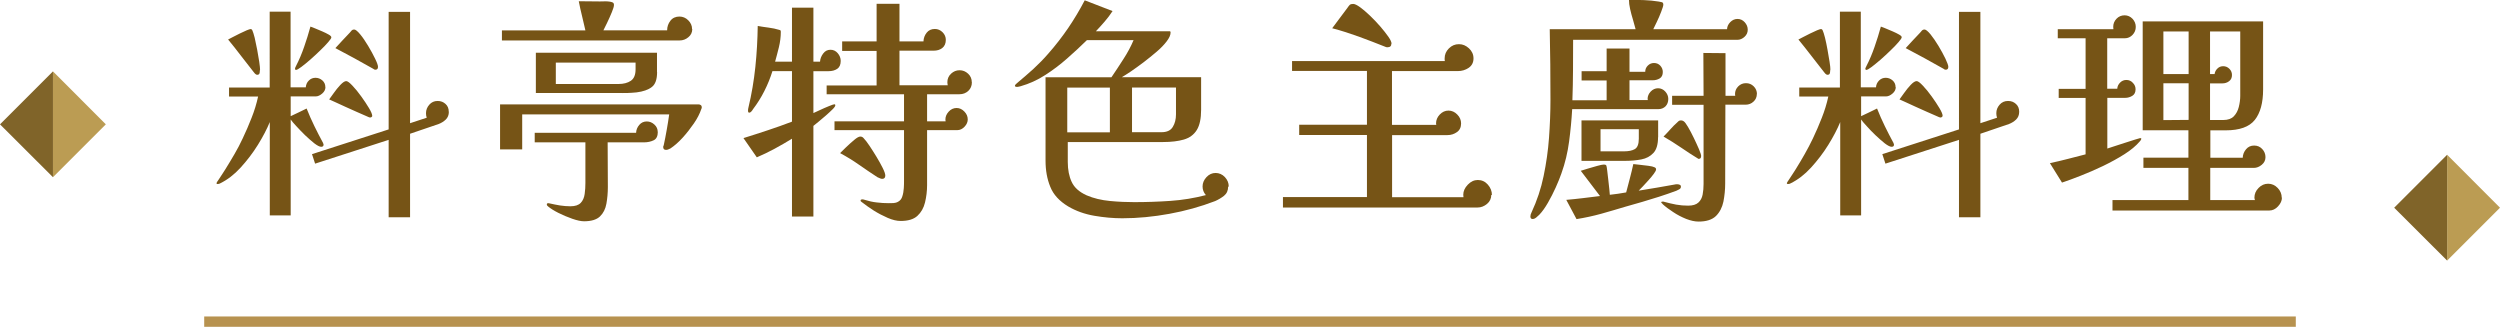
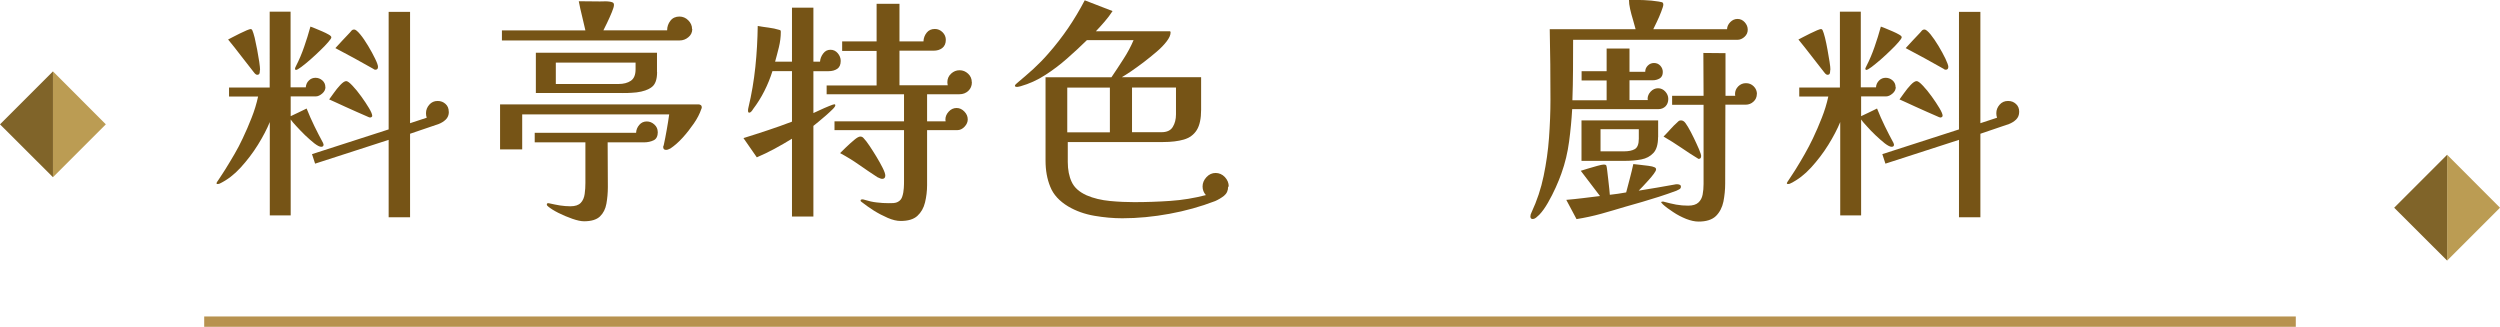
<svg xmlns="http://www.w3.org/2000/svg" id="_圖層_2" data-name="圖層 2" viewBox="0 0 241.67 31.59">
  <defs>
    <style>
      .cls-1 {
        fill: #806429;
      }

      .cls-2 {
        fill: #765416;
      }

      .cls-3 {
        fill: #b7924f;
      }

      .cls-4 {
        fill: #bb9c53;
      }
    </style>
  </defs>
  <g id="Graphic">
    <g>
      <g>
        <path class="cls-2" d="M31.46,8.42c0,.23-.1.44-.31.62s-.42.28-.63.28h-2.42v1.91c.26-.12.52-.25.78-.37.26-.12.51-.24.76-.37.23.58.48,1.15.75,1.7.27.55.55,1.1.84,1.63.03.09.05.15.05.16,0,.14-.08.21-.23.21s-.37-.11-.66-.33c-.28-.22-.58-.49-.9-.79-.31-.31-.6-.6-.86-.89-.26-.28-.44-.49-.53-.63v9.27h-2.02v-9.02c-.28.68-.66,1.41-1.15,2.2-.49.79-1.05,1.52-1.67,2.2-.62.68-1.28,1.18-1.97,1.52-.06.04-.15.07-.25.07-.08,0-.11-.03-.11-.09,0-.03.06-.14.2-.33.13-.19.26-.39.4-.61.14-.21.22-.35.25-.39.31-.49.6-.99.89-1.48s.55-1,.79-1.51c.31-.64.59-1.31.86-1.99.27-.68.48-1.37.63-2.06h-2.81v-.87h3.93V1.13h2.02v7.31h1.47c.02-.26.11-.48.3-.66.18-.18.4-.26.64-.26s.46.08.66.25c.19.17.29.38.29.64ZM25.13,6.74c0,.08-.01.18-.03.3-.02.12-.1.19-.22.19-.09,0-.17-.04-.24-.12s-.13-.15-.17-.21c-.4-.51-.8-1.02-1.2-1.54-.4-.52-.8-1.04-1.22-1.54.08-.05.22-.12.44-.23.21-.11.44-.22.69-.35.25-.12.47-.22.67-.31.2-.08.32-.12.37-.12.08,0,.14.04.18.14.06.12.13.36.22.7.08.34.16.73.24,1.15s.14.81.2,1.17c.05.36.08.62.08.77ZM32.03,3.61c0,.08-.1.23-.31.47-.21.24-.46.51-.77.8-.31.3-.62.59-.95.88s-.62.52-.87.71-.43.29-.52.29c-.06,0-.09-.04-.09-.12,0-.04.01-.09.03-.12.02-.04.04-.08.06-.13.31-.6.57-1.22.79-1.86s.43-1.29.61-1.96c.08.03.22.09.44.17.21.09.44.18.69.29.25.11.46.21.63.31.18.1.26.19.26.27ZM43.39,10.81c0,.31-.1.55-.3.75-.2.19-.43.33-.69.43l-2.76.94v8.07h-2.07v-7.48l-7.11,2.3-.3-.92,7.41-2.39V1.15h2.07v10.76l1.61-.53c-.05-.14-.07-.28-.07-.44,0-.31.11-.58.32-.82.21-.24.48-.36.8-.36s.56.1.77.29.31.44.31.75ZM35.99,11.18c0,.06-.03.11-.08.14-.05.03-.1.04-.15.04-.03,0-.17-.05-.4-.16s-.53-.24-.89-.39c-.35-.15-.71-.31-1.07-.48-.36-.17-.69-.32-.98-.45-.29-.13-.49-.22-.6-.27.09-.12.24-.32.44-.61.2-.28.41-.55.64-.79.23-.24.42-.37.57-.37.12,0,.32.14.6.44.28.29.56.64.85,1.04.29.4.54.78.75,1.13.21.35.31.6.31.74ZM36.54,6.46c0,.18-.08.28-.25.28-.08,0-.15-.03-.21-.09-.61-.35-1.22-.69-1.83-1.02-.61-.33-1.22-.65-1.83-.98.23-.26.46-.51.7-.76.24-.24.47-.49.7-.74.06-.08.12-.14.18-.21.06-.06.14-.09.23-.09.14,0,.33.16.59.47s.51.69.77,1.12.48.84.67,1.23.28.65.28.79Z" />
        <path class="cls-2" d="M67.84,10.37c0,.06-.02.12-.05.18-.15.45-.39.91-.72,1.39-.33.48-.69.94-1.08,1.37-.39.43-.79.78-1.18,1.04-.06.03-.13.06-.2.09-.07.03-.14.05-.22.05-.18,0-.28-.09-.28-.28,0-.05.01-.1.05-.16.11-.49.2-.99.29-1.49s.17-1,.24-1.5h-14.21v3.38h-2.14v-4.35h19.18c.08,0,.15.02.22.07.07.05.1.12.1.21ZM66.92,2.81c0,.32-.13.59-.38.79-.25.21-.53.31-.84.31h-17.18v-.97h8.07c-.11-.47-.22-.95-.33-1.41-.12-.47-.22-.94-.31-1.41.35,0,.7,0,1.03.01s.67.01,1.01.01c.17,0,.33,0,.49-.01.16,0,.32,0,.47.03.11.02.2.04.28.08.08.04.12.12.12.24,0,.14-.07.38-.21.71-.14.34-.29.68-.45,1.01-.16.34-.28.58-.36.73h6.16c0-.35.11-.66.32-.93.21-.27.51-.4.87-.4.32,0,.61.12.85.36s.37.52.37.84ZM63.59,12.74c0,.41-.13.69-.4.82-.27.13-.58.2-.93.2h-3.52l.02,4.32c0,.57-.05,1.1-.14,1.61-.09.51-.3.92-.62,1.23-.32.31-.84.47-1.54.47-.29,0-.67-.08-1.13-.24s-.91-.35-1.35-.57c-.44-.22-.76-.43-.98-.61-.09-.06-.14-.13-.14-.21s.05-.12.14-.12c.03,0,.05,0,.07.01.02,0,.03.01.05.01.34.08.67.14,1.01.2.34.05.67.08,1.01.08.46,0,.79-.11,1-.33s.33-.51.38-.86c.05-.35.07-.71.07-1.06v-3.93h-4.9v-.92h9.8c.01-.29.12-.55.31-.77.19-.22.43-.33.72-.33.28,0,.52.1.74.3s.32.44.32.71ZM63.52,6.97c0,.71-.17,1.19-.52,1.45-.34.26-.83.43-1.46.51-.29.03-.59.05-.89.06s-.59,0-.89,0h-7.96v-3.89h11.71v1.86ZM61.43,6.05h-7.7v2.07h6.05c.49,0,.89-.1,1.2-.31s.46-.58.46-1.12v-.64Z" />
        <path class="cls-2" d="M81.27,5.89c0,.35-.11.61-.33.76-.22.15-.5.23-.84.23h-1.47v4.05c.11-.05.31-.14.61-.28.3-.14.59-.27.89-.39.29-.12.47-.18.53-.18s.09.03.09.09c0,.09-.09.23-.28.41s-.4.39-.66.61-.49.42-.71.6c-.22.18-.38.3-.47.38v8.76h-2.07v-7.52c-.55.34-1.11.66-1.68.97s-1.14.58-1.72.83l-1.29-1.86c.78-.24,1.57-.5,2.36-.76.79-.26,1.57-.54,2.33-.83v-4.88h-1.89c-.2.64-.46,1.29-.78,1.92-.32.64-.69,1.22-1.1,1.76-.03.06-.08.13-.15.21-.07.08-.14.12-.22.12-.05,0-.08-.02-.09-.07-.02-.05-.02-.08-.02-.12,0-.06,0-.12.01-.16,0-.04.02-.09.03-.14.31-1.29.53-2.6.67-3.93.14-1.33.21-2.65.23-3.96.32.06.67.11,1.05.16s.71.12,1,.21c.08.02.13.04.15.06.02.02.03.07.03.15,0,.47-.06.96-.18,1.46-.12.5-.25.97-.37,1.41h1.63V.74h2.07v5.22h.64c.02-.28.12-.54.3-.78.18-.25.42-.37.71-.37.28,0,.51.11.7.33.19.22.29.47.29.75ZM93.95,7.96c0,.34-.12.61-.35.83-.23.21-.51.32-.85.32h-3.13v2.62h1.79s0-.06-.01-.09-.01-.06-.01-.09c0-.28.11-.53.32-.76s.47-.35.76-.35.54.12.76.35.32.48.32.76c0,.24-.1.48-.31.7s-.44.33-.7.33h-2.92v5.31c0,.58-.07,1.14-.2,1.68-.13.54-.38.97-.74,1.3-.36.33-.9.49-1.62.49-.37,0-.79-.1-1.25-.3s-.92-.44-1.35-.71c-.43-.28-.79-.53-1.08-.76-.03-.03-.07-.06-.12-.09s-.07-.07-.07-.12.02-.08.07-.09.08-.02.09-.02c.08,0,.16.02.25.05.38.12.77.21,1.16.25.39.05.78.07,1.16.07.15,0,.31,0,.46-.01s.3-.05.44-.13c.2-.11.34-.28.41-.53.08-.24.12-.51.14-.79s.02-.52.02-.7v-4.9h-6.72v-.85h6.72v-2.62h-7.48v-.85h4.83v-3.34h-3.33v-.92h3.33V.37h2.21v3.63h2.32c.01-.32.12-.6.31-.84.19-.24.46-.36.79-.36.29,0,.54.11.75.32s.31.46.31.73c0,.35-.12.62-.34.79-.23.18-.51.26-.85.26h-3.29v3.34h4.67s-.03-.1-.03-.15c0-.05-.01-.1-.01-.15,0-.32.12-.6.36-.82.24-.22.51-.33.82-.33s.58.11.82.33c.24.22.36.5.36.82ZM85.58,16.97c0,.21-.1.32-.3.32-.08,0-.15-.02-.23-.06-.08-.04-.15-.07-.23-.1-.61-.4-1.21-.8-1.79-1.21s-1.19-.78-1.82-1.12c.11-.11.29-.29.56-.55.27-.26.54-.5.8-.72s.46-.33.59-.33c.09,0,.16.02.22.06s.1.09.15.15c.12.12.3.35.52.68.22.33.45.69.68,1.07.23.38.43.74.6,1.08.17.34.25.58.25.74Z" />
        <path class="cls-2" d="M118.72,18.05c0,.37-.13.66-.4.88-.27.21-.56.38-.86.51-1.41.54-2.88.95-4.42,1.23-1.53.28-3.05.43-4.55.43-.87,0-1.77-.08-2.7-.24s-1.78-.46-2.54-.91c-.84-.51-1.42-1.13-1.72-1.89-.31-.75-.46-1.59-.46-2.53V7.47h6.37c.37-.54.75-1.12,1.16-1.76.41-.63.73-1.24.98-1.83h-4.51c-.61.6-1.25,1.19-1.92,1.78s-1.37,1.12-2.12,1.6c-.74.48-1.54.84-2.38,1.08-.06.02-.12.03-.18.04-.06.02-.12.02-.18.02-.02,0-.05,0-.1-.02-.05-.01-.08-.04-.08-.07,0-.06.03-.12.08-.16.05-.05.1-.09.13-.12.54-.45,1.06-.9,1.58-1.37.51-.47.99-.96,1.44-1.48.69-.78,1.33-1.61,1.92-2.47.59-.87,1.12-1.76,1.6-2.68l2.69,1.04c-.23.35-.48.69-.76,1.01-.28.32-.56.64-.85.94h7.14c.05,0,.08.04.08.12,0,.25-.13.53-.38.86s-.58.67-.98,1.01-.82.68-1.25,1.01c-.44.33-.84.62-1.22.88-.38.25-.67.44-.88.56h7.66v3.15c0,.86-.14,1.51-.42,1.96-.28.45-.7.76-1.25.92-.55.16-1.22.24-2,.24h-9.22v1.93c0,.75.13,1.4.38,1.93.25.54.73.97,1.44,1.29.67.29,1.43.47,2.27.55.84.08,1.61.11,2.33.11,1.17,0,2.33-.04,3.5-.12,1.17-.08,2.31-.27,3.43-.56-.21-.24-.32-.52-.32-.83,0-.34.13-.64.38-.91s.55-.4.88-.4.65.13.9.4.37.57.37.91ZM107.29,12.79v-4.32h-4.12v4.32h4.12ZM113.68,8.46h-4.25v4.32h2.85c.52,0,.89-.17,1.09-.51.21-.34.31-.74.31-1.22v-2.6Z" />
-         <path class="cls-2" d="M144.16,18.84c0,.35-.14.64-.41.87-.28.23-.58.35-.92.35h-18.81v-1.01h8.12v-6h-6.55v-.99h6.55v-5.2h-7.24v-.96h14.77s-.02-.09-.02-.14v-.12c0-.37.14-.69.41-.96.28-.28.6-.41.97-.41s.67.13.97.4c.29.27.44.59.44.98s-.16.7-.47.91-.66.31-1.02.31h-6.39v5.2h4.28s-.02-.08-.02-.14c0-.32.12-.61.36-.86.24-.25.52-.38.84-.38s.61.13.85.38c.25.25.37.54.37.86,0,.37-.13.65-.4.84-.27.19-.57.29-.91.29h-5.36v6h6.9s0-.09-.01-.13c0-.04-.01-.07-.01-.1,0-.35.15-.68.44-.98s.61-.45.97-.45c.38,0,.71.15.97.45s.39.63.39,1ZM134.5,4.23c0,.23-.13.34-.39.34-.06,0-.12-.01-.18-.04-.84-.34-1.69-.66-2.55-.98-.86-.31-1.72-.59-2.6-.82.25-.34.49-.67.74-.99.24-.32.49-.65.74-.99.08-.12.15-.21.22-.28.07-.06.18-.09.33-.09s.38.11.67.32c.29.21.61.49.96.82s.67.68.99,1.04c.31.36.57.69.78.99.21.3.31.53.31.68Z" />
        <path class="cls-2" d="M168.95,2.88c0,.26-.1.49-.31.68-.21.19-.44.29-.7.29h-15.87c0,.98,0,1.96-.01,2.92,0,.97-.03,1.94-.06,2.92h3.31v-1.91h-2.42v-.9h2.42v-2.19h2.21v2.25h1.52c0-.23.08-.43.25-.6.17-.17.37-.25.6-.25.25,0,.45.09.61.26.16.18.24.38.24.61,0,.29-.1.5-.3.62s-.43.18-.69.18h-2.23v1.91h1.77s0-.05-.01-.07c0-.01-.01-.03-.01-.04,0-.26.1-.5.3-.71s.44-.32.71-.32.51.11.7.32.29.45.29.71c0,.29-.09.53-.26.71-.18.18-.41.28-.7.28h-8.33c-.06,1.04-.16,2.09-.3,3.14-.14,1.05-.38,2.07-.74,3.07-.14.4-.32.85-.55,1.36-.23.51-.48,1-.75,1.47s-.55.87-.84,1.17c-.08.08-.17.16-.29.26s-.23.15-.36.15c-.14,0-.21-.09-.21-.25,0-.12.04-.26.12-.41.52-1.12.91-2.28,1.16-3.5.25-1.21.43-2.44.52-3.69s.14-2.48.14-3.69c0-2.27-.02-4.54-.07-6.81h8.3c-.06-.24-.15-.54-.25-.9-.11-.35-.2-.7-.28-1.05-.08-.34-.11-.64-.11-.88.49,0,.97,0,1.45.02s.95.06,1.43.14c.09.02.19.04.29.06s.15.1.15.24c0,.11-.07.33-.2.67-.13.34-.27.67-.43,1-.15.33-.27.56-.34.7h7.13c.01-.26.12-.49.32-.69.2-.2.43-.3.69-.3.28,0,.51.11.7.32.19.21.29.45.29.71ZM162.49,18.05c0,.11-.05.19-.16.25-.11.06-.2.11-.28.14-.28.11-.56.21-.84.3-.28.09-.56.19-.84.28-1.07.34-2.15.66-3.24.96-.77.23-1.54.46-2.33.68-.79.22-1.59.39-2.4.52l-.99-1.86c.54-.05,1.08-.1,1.63-.17.55-.07,1.1-.13,1.63-.2l-1.86-2.44c.15-.04.38-.12.68-.21s.6-.18.9-.26.5-.13.61-.13c.08,0,.14,0,.2.02s.09.06.1.14c.02.05.04.2.07.45.03.25.06.54.1.86.04.32.07.62.1.9.03.28.05.46.05.55.26-.03.52-.07.79-.1.27-.04.53-.08.79-.13.12-.46.24-.92.36-1.37.12-.45.23-.91.33-1.37.14.02.35.04.63.07s.56.06.84.1c.28.04.46.08.55.13.12.04.18.11.18.21s-.07.23-.21.42c-.14.19-.31.4-.51.62-.2.22-.39.43-.57.62-.18.19-.31.33-.39.4.58-.09,1.17-.19,1.76-.29.59-.1,1.18-.2,1.76-.31.05-.02.11-.02.21-.02.08,0,.15.02.23.05.08.03.12.09.12.18ZM160.28,13.27c0,.69-.15,1.2-.45,1.52-.3.32-.69.53-1.16.62s-1,.14-1.56.14h-4.23v-3.91h7.41v1.63ZM158.42,12.49h-3.7v2.14h2.25c.46,0,.82-.07,1.07-.22.25-.15.38-.48.38-1v-.92ZM169.83,9.09c0,.29-.11.54-.32.73-.21.2-.47.3-.76.3h-1.96c0,1.26,0,2.52-.01,3.8,0,1.27-.01,2.54-.01,3.82,0,.6-.06,1.18-.17,1.75-.12.57-.36,1.03-.72,1.39-.37.36-.93.54-1.68.54-.37,0-.77-.09-1.21-.26-.44-.18-.85-.39-1.25-.66-.4-.26-.74-.51-1.01-.76-.01-.03-.04-.06-.08-.09-.04-.03-.06-.06-.06-.09,0-.05.04-.07.12-.07s.13,0,.16.02c.4.11.79.2,1.16.27.38.07.76.1,1.16.1.45,0,.77-.1.99-.3s.35-.46.41-.77.09-.66.09-1.02v-7.66h-3.04v-.87h3.04c0-.69,0-1.38-.01-2.07,0-.69-.01-1.38-.01-2.07l2.14.02v4.12h.94s0-.06-.01-.09-.01-.05-.01-.07c0-.29.1-.54.31-.75s.46-.31.75-.31.54.1.75.31.31.46.31.75ZM164.44,15.11c0,.17-.08.25-.25.25-.57-.35-1.13-.71-1.68-1.09-.55-.38-1.12-.73-1.7-1.07.23-.23.45-.46.66-.7.21-.24.43-.46.68-.68.06-.06.11-.11.16-.14.05-.03.12-.04.21-.04.08,0,.16.03.25.09.09.06.23.24.41.55.18.31.37.66.56,1.06.19.4.36.76.5,1.09.14.33.21.56.21.68Z" />
        <path class="cls-2" d="M183.26,8.42c0,.23-.1.44-.31.62s-.42.28-.63.28h-2.41v1.91c.26-.12.52-.25.78-.37.26-.12.51-.24.76-.37.23.58.48,1.15.75,1.7.27.55.55,1.1.84,1.63.03.09.05.15.05.16,0,.14-.08.21-.23.21s-.37-.11-.66-.33c-.28-.22-.58-.49-.9-.79s-.6-.6-.86-.89c-.26-.28-.44-.49-.53-.63v9.27h-2.02v-9.02c-.28.68-.66,1.41-1.15,2.2-.49.79-1.05,1.52-1.67,2.2-.62.68-1.28,1.18-1.97,1.52-.06.04-.15.07-.25.07-.08,0-.12-.03-.12-.09,0-.03.07-.14.2-.33.13-.19.26-.39.4-.61.14-.21.22-.35.25-.39.31-.49.6-.99.88-1.48.28-.5.55-1,.79-1.51.31-.64.59-1.31.86-1.99.27-.68.48-1.37.63-2.06h-2.81v-.87h3.93V1.13h2.02v7.31h1.47c.01-.26.12-.48.3-.66.18-.18.4-.26.64-.26s.46.08.66.25c.19.17.29.38.29.64ZM176.93,6.74c0,.08-.01.18-.03.3-.02.12-.1.19-.22.19-.09,0-.17-.04-.24-.12s-.13-.15-.17-.21c-.4-.51-.8-1.02-1.2-1.54-.4-.52-.81-1.04-1.22-1.54.08-.05.22-.12.44-.23s.44-.22.69-.35c.25-.12.47-.22.67-.31.2-.08.32-.12.37-.12.08,0,.14.04.18.14.06.12.13.36.22.7.08.34.17.73.24,1.15.08.42.14.81.2,1.17s.08.62.08.77ZM183.83,3.61c0,.08-.1.23-.31.47-.21.24-.46.51-.77.8-.31.3-.62.59-.95.88-.33.28-.62.52-.87.71s-.43.29-.52.29c-.06,0-.09-.04-.09-.12,0-.04.01-.09.04-.12.02-.04.04-.08.06-.13.31-.6.57-1.22.79-1.86s.43-1.29.61-1.96c.08.03.22.09.44.17.21.09.44.18.69.29.25.11.46.21.63.31.18.1.26.19.26.27ZM195.19,10.81c0,.31-.1.55-.3.75-.2.19-.43.33-.69.43l-2.76.94v8.07h-2.07v-7.48l-7.11,2.3-.3-.92,7.41-2.39V1.15h2.07v10.76l1.61-.53c-.05-.14-.07-.28-.07-.44,0-.31.11-.58.32-.82.21-.24.48-.36.81-.36s.56.1.77.29.31.44.31.75ZM187.79,11.18c0,.06-.03.11-.08.14s-.1.04-.15.04c-.03,0-.17-.05-.4-.16s-.53-.24-.89-.39c-.35-.15-.71-.31-1.07-.48-.36-.17-.69-.32-.98-.45s-.49-.22-.6-.27c.09-.12.24-.32.44-.61.2-.28.41-.55.64-.79.23-.24.42-.37.58-.37.12,0,.32.14.6.44.28.29.56.64.85,1.04.29.4.54.78.75,1.13.21.35.31.6.31.74ZM188.34,6.46c0,.18-.08.28-.25.28-.08,0-.15-.03-.21-.09-.61-.35-1.22-.69-1.83-1.02-.61-.33-1.22-.65-1.83-.98.23-.26.46-.51.7-.76.24-.24.47-.49.7-.74.06-.08.12-.14.18-.21.06-.06.14-.09.23-.09.14,0,.33.16.59.47.25.31.51.69.77,1.12s.48.84.67,1.23c.18.39.28.65.28.79Z" />
-         <path class="cls-2" d="M206.99,13.41c0,.06-.02.12-.06.16-.04.04-.07.08-.1.12-.35.41-.84.82-1.47,1.22s-1.31.77-2.05,1.13c-.74.35-1.46.67-2.16.94-.71.28-1.31.5-1.82.67l-1.17-1.88c.58-.12,1.16-.26,1.74-.41.58-.15,1.15-.3,1.71-.44v-5.45h-2.6v-.88h2.6V3.7h-2.69v-.88h5.38s0-.06-.01-.1c0-.04-.01-.08-.01-.12,0-.31.11-.57.32-.79.21-.22.48-.33.78-.33s.56.12.77.34c.21.23.31.49.31.78s-.1.55-.31.77c-.21.22-.46.33-.75.33h-1.7v4.88h.97c.01-.23.11-.43.28-.6.17-.17.37-.25.6-.25.25,0,.46.09.63.28.18.18.26.39.26.62,0,.29-.1.5-.31.63s-.44.2-.7.2h-1.72v4.9c.11-.03.32-.1.64-.21s.67-.22,1.05-.34c.38-.12.71-.23,1-.32s.45-.14.48-.14c.08,0,.12.02.12.07ZM220.59,19.11c0,.29-.13.57-.38.84-.25.27-.53.4-.84.4h-15.16v-1.01h7.34v-3.11h-4.35v-.99h4.35v-2.65h-4.42V2.07h11.64v6.58c0,1.29-.27,2.27-.8,2.94-.54.68-1.48,1.01-2.83,1.01h-1.47v2.65h3.13c.01-.31.12-.58.32-.82.2-.24.46-.36.78-.36s.57.11.78.33.32.49.32.79-.12.54-.36.74c-.24.2-.5.3-.77.3h-4.21v3.11h4.32c-.03-.09-.05-.17-.05-.23,0-.35.13-.67.4-.94.27-.28.58-.41.93-.41s.66.14.92.41.39.59.39.94ZM211.57,7.15V3.04h-2.44v4.12h2.44ZM211.57,11.59v-3.54h-2.44v3.56l2.44-.02ZM216.56,3.04h-2.92v4.12h.44c.03-.21.12-.39.28-.54.15-.15.34-.22.55-.22.23,0,.43.08.6.25.17.17.25.37.25.6,0,.26-.09.46-.28.6-.18.14-.4.21-.64.21h-1.2v3.54h1.29c.44,0,.78-.12,1.01-.36.23-.24.39-.54.48-.9.09-.36.14-.72.14-1.07V3.04Z" />
      </g>
      <rect class="cls-3" x="19.74" y="30.59" width="202.19" height="1" />
      <g>
        <polygon class="cls-4" points="10.23 12.02 5.12 17.13 5.12 6.9 10.23 12.02" />
        <polygon class="cls-1" points="5.12 6.9 5.12 17.13 0 12.02 5.12 6.9" />
      </g>
      <g>
        <polygon class="cls-4" points="241.67 20.08 236.56 25.19 236.56 14.96 241.67 20.08" />
        <polygon class="cls-1" points="236.56 14.96 236.56 25.19 231.44 20.08 236.56 14.96" />
      </g>
    </g>
  </g>
</svg>